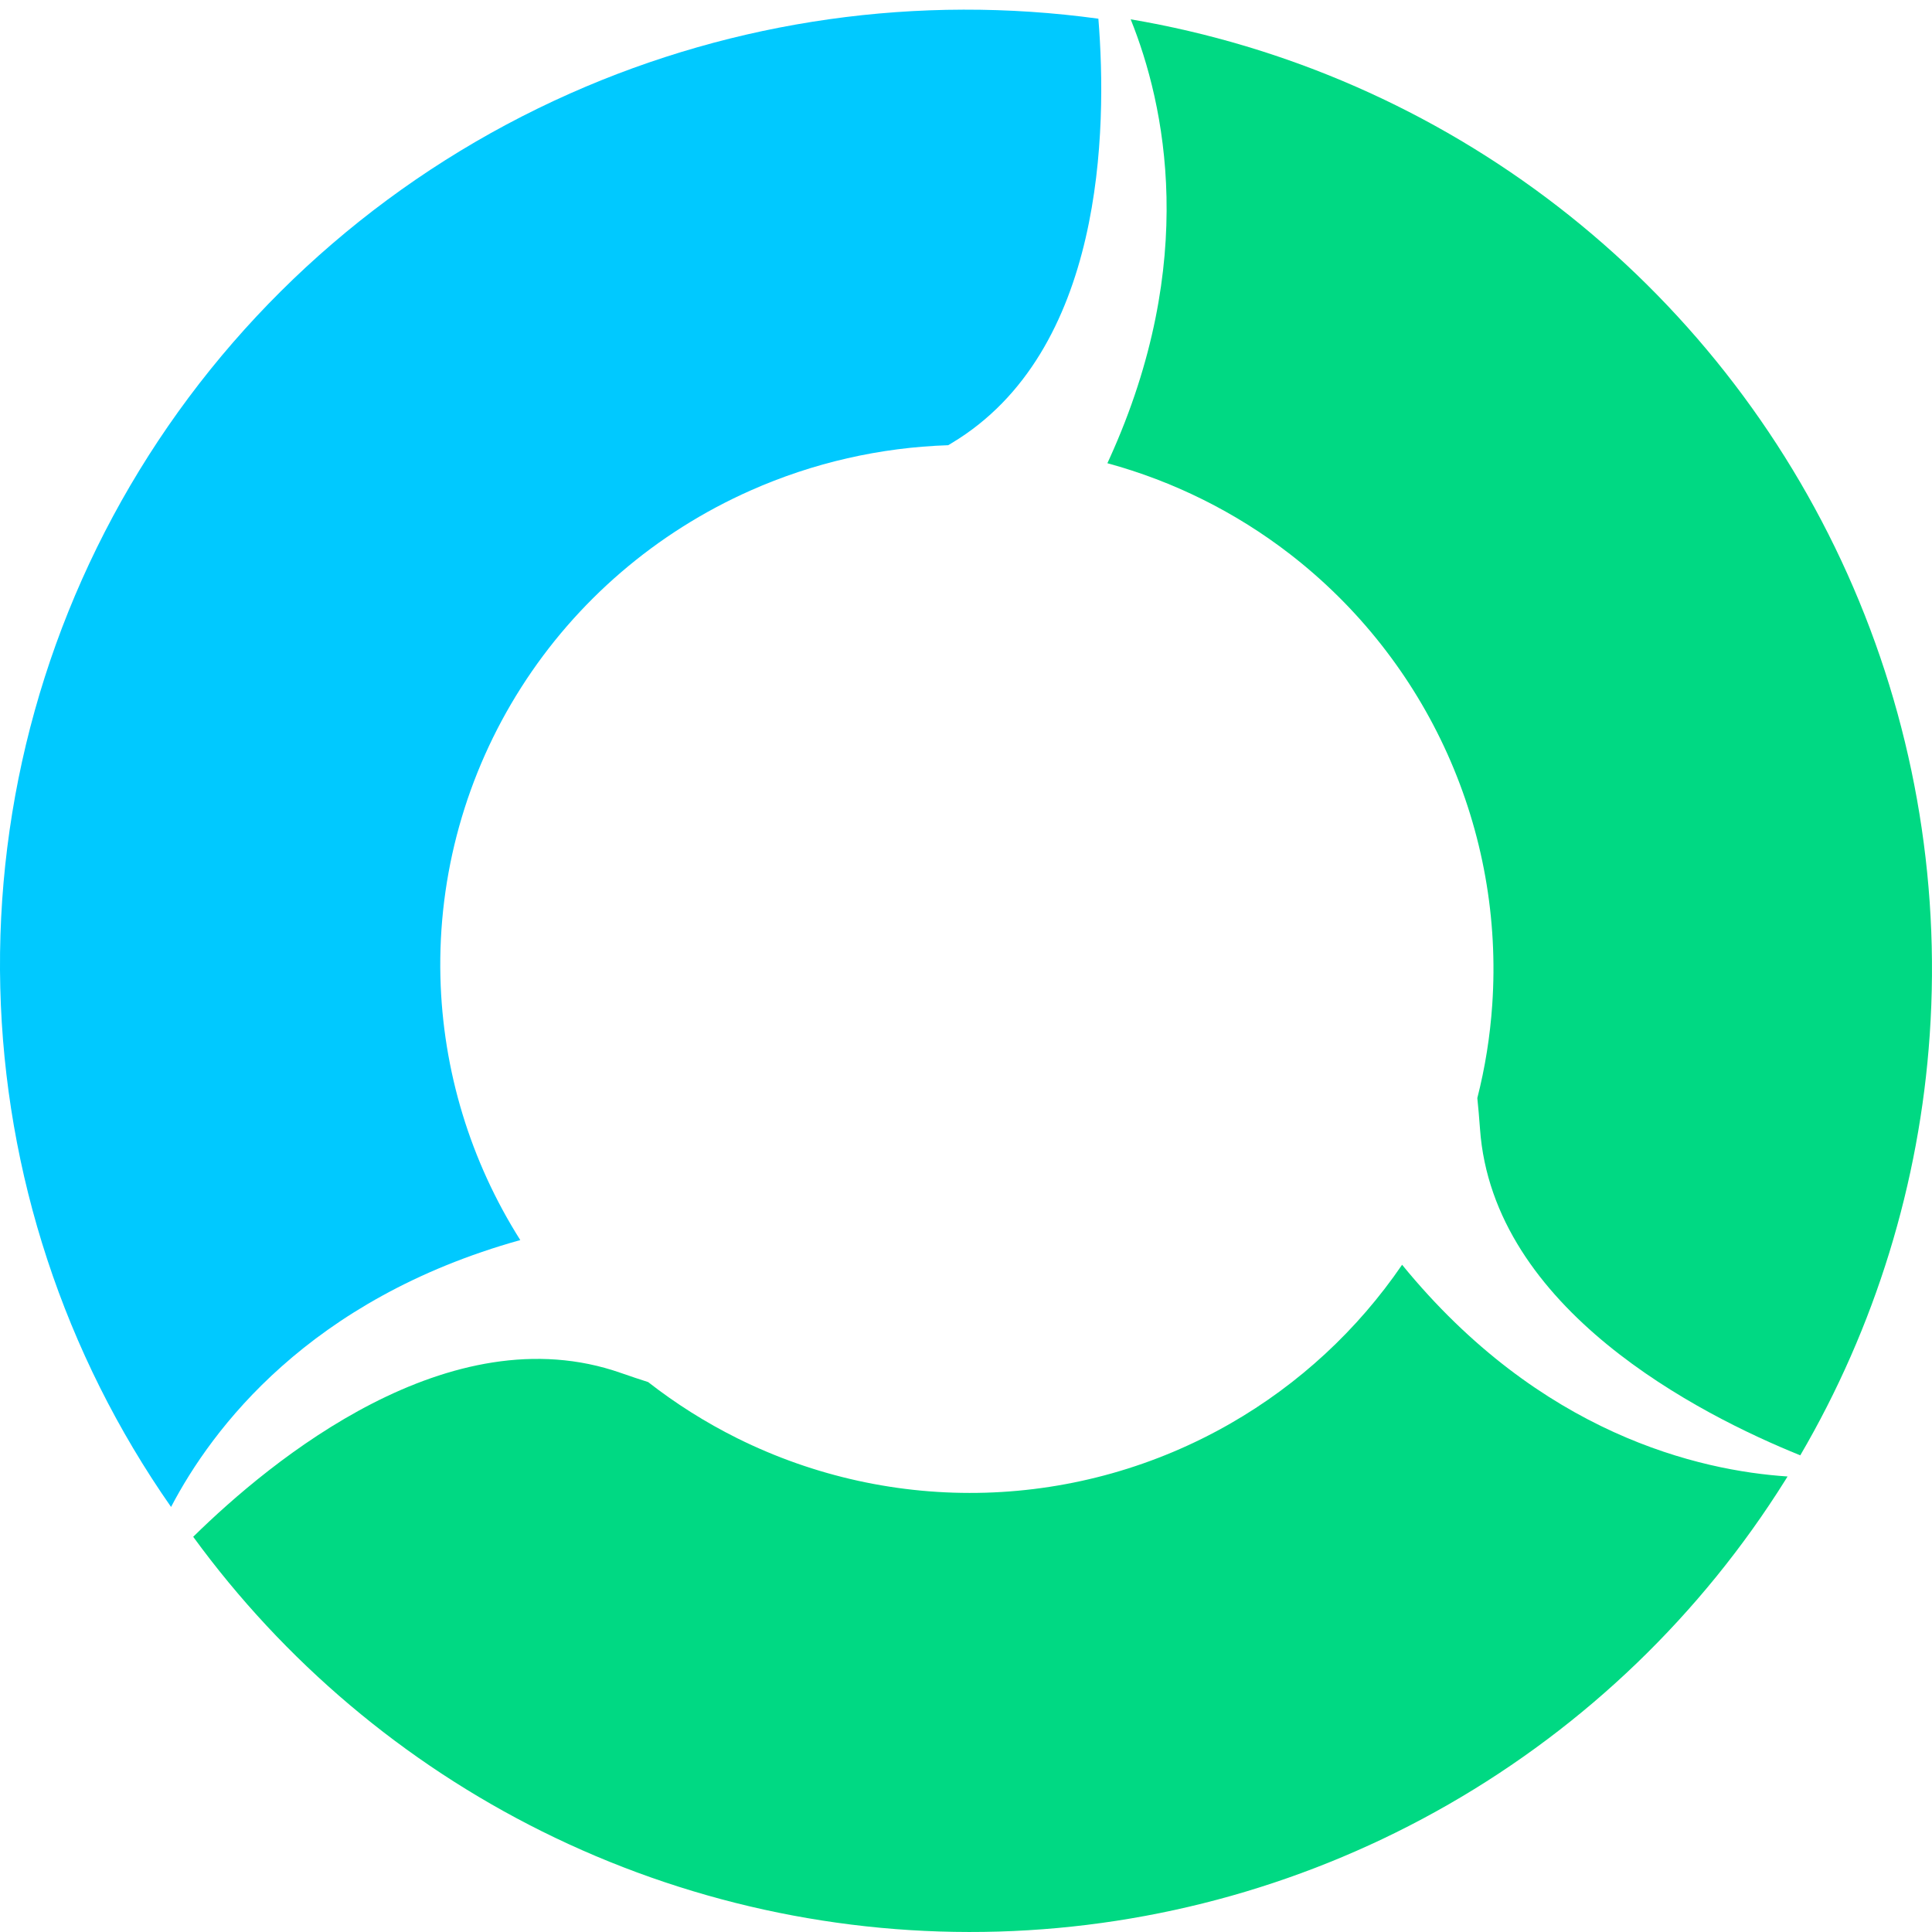
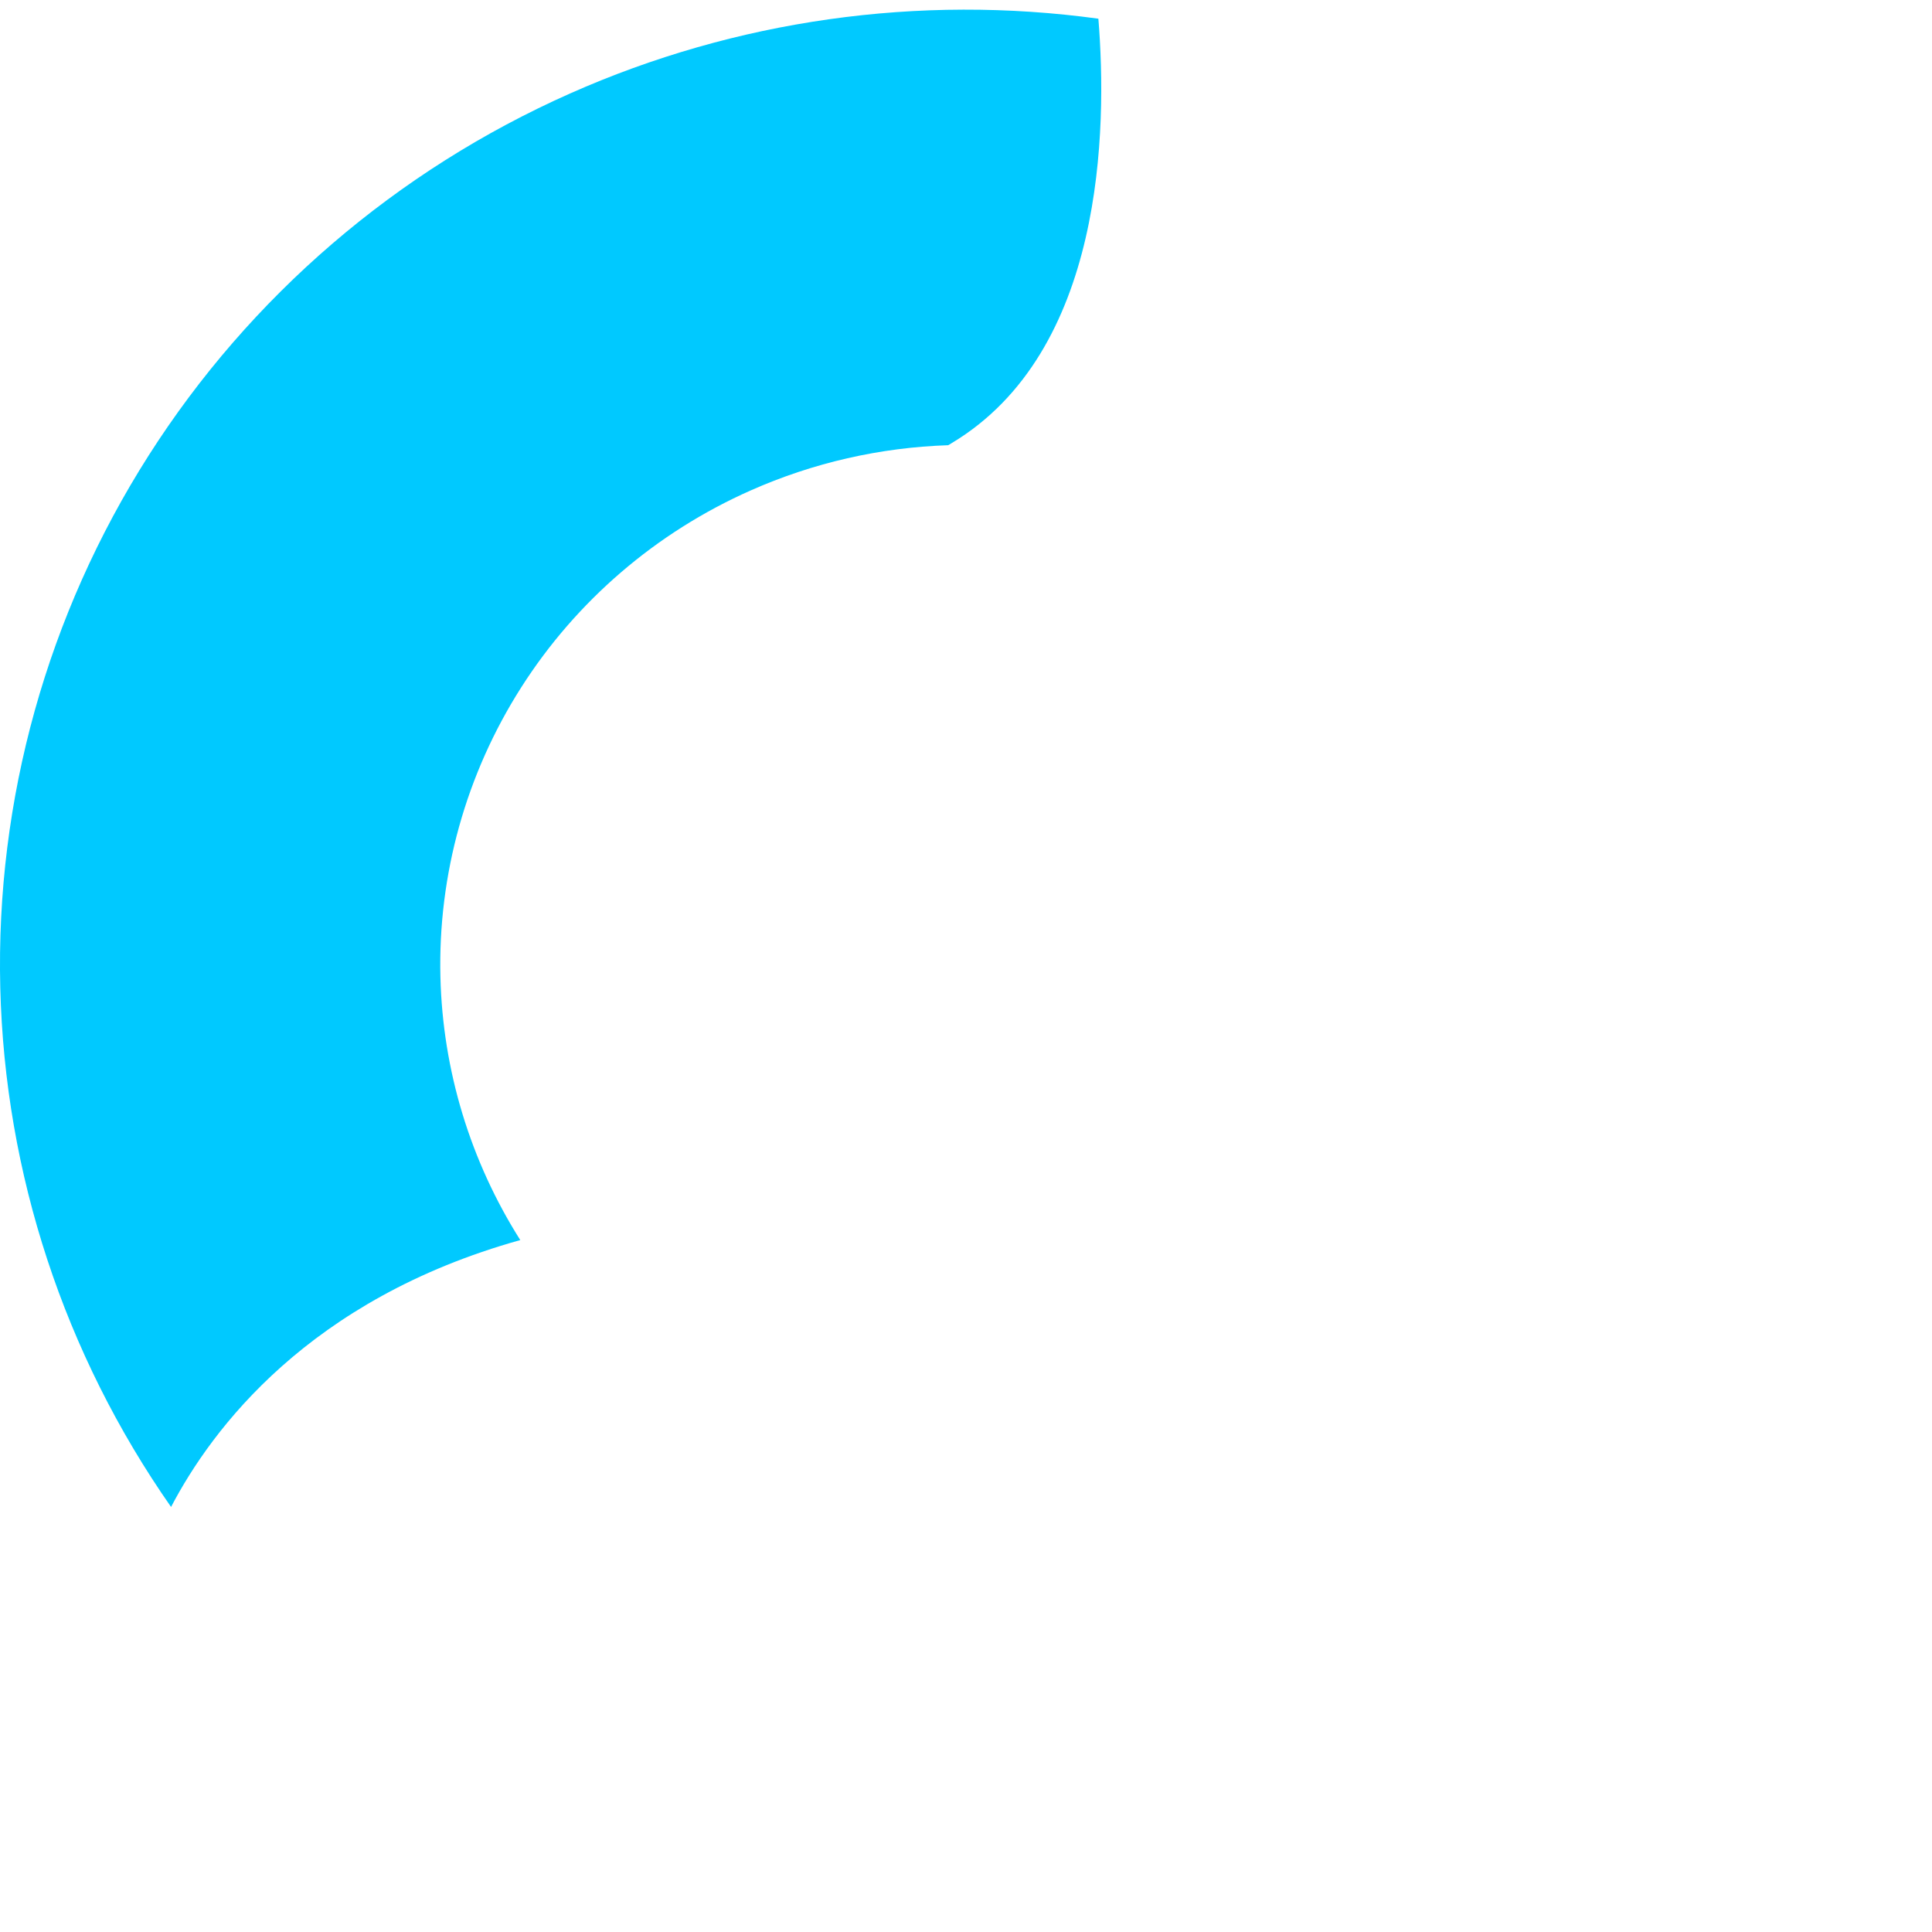
<svg xmlns="http://www.w3.org/2000/svg" width="50" height="50" viewBox="0 0 50 50" fill="none">
  <path d="M24.626 11.47C28.578 9.104 28.658 3.352 28.426 0.484C23.78 -0.153 19.041 0.515 14.754 2.419C10.264 4.412 6.47 7.671 3.847 11.788C1.224 15.905 -0.112 20.695 0.007 25.56C0.126 30.371 1.662 35.042 4.427 39C5.484 36.977 7.999 33.619 13.465 32.093C12.173 30.052 11.457 27.701 11.398 25.286C11.333 22.64 12.06 20.033 13.487 17.793C14.914 15.553 16.979 13.779 19.422 12.695C21.042 11.975 22.781 11.58 24.539 11.522C24.568 11.505 24.597 11.488 24.626 11.47Z" fill="#00C9FF" />
-   <path d="M28.659 11.988C30.369 12.454 31.976 13.252 33.385 14.341C35.148 15.705 36.548 17.482 37.461 19.516C38.374 21.551 38.772 23.779 38.619 26.004C38.563 26.822 38.434 27.63 38.233 28.418C38.258 28.658 38.281 28.922 38.302 29.212C38.633 33.887 43.98 36.608 46.591 37.664C48.53 34.347 49.678 30.623 49.941 26.783C50.222 22.693 49.491 18.598 47.813 14.859C46.135 11.12 43.562 7.854 40.322 5.348C37.088 2.848 33.29 1.183 29.262 0.5C30.149 2.703 31.029 6.765 28.715 11.866C28.696 11.907 28.678 11.948 28.659 11.988Z" fill="#00D983" />
-   <path d="M46.262 38.211C43.986 38.061 39.87 37.123 36.286 32.732C35.134 34.418 33.616 35.823 31.842 36.841C29.91 37.95 27.734 38.565 25.507 38.631C23.28 38.697 21.072 38.212 19.077 37.22C18.26 36.813 17.489 36.326 16.774 35.768C16.558 35.699 16.323 35.621 16.069 35.532C11.641 33.978 7.024 37.782 5 39.772C7.354 43 10.449 45.615 14.026 47.395C17.692 49.219 21.751 50.11 25.843 49.989C29.935 49.868 33.934 48.738 37.486 46.699C41.038 44.661 44.032 41.777 46.205 38.303C46.224 38.272 46.243 38.242 46.262 38.211Z" fill="#00D983" />
</svg>